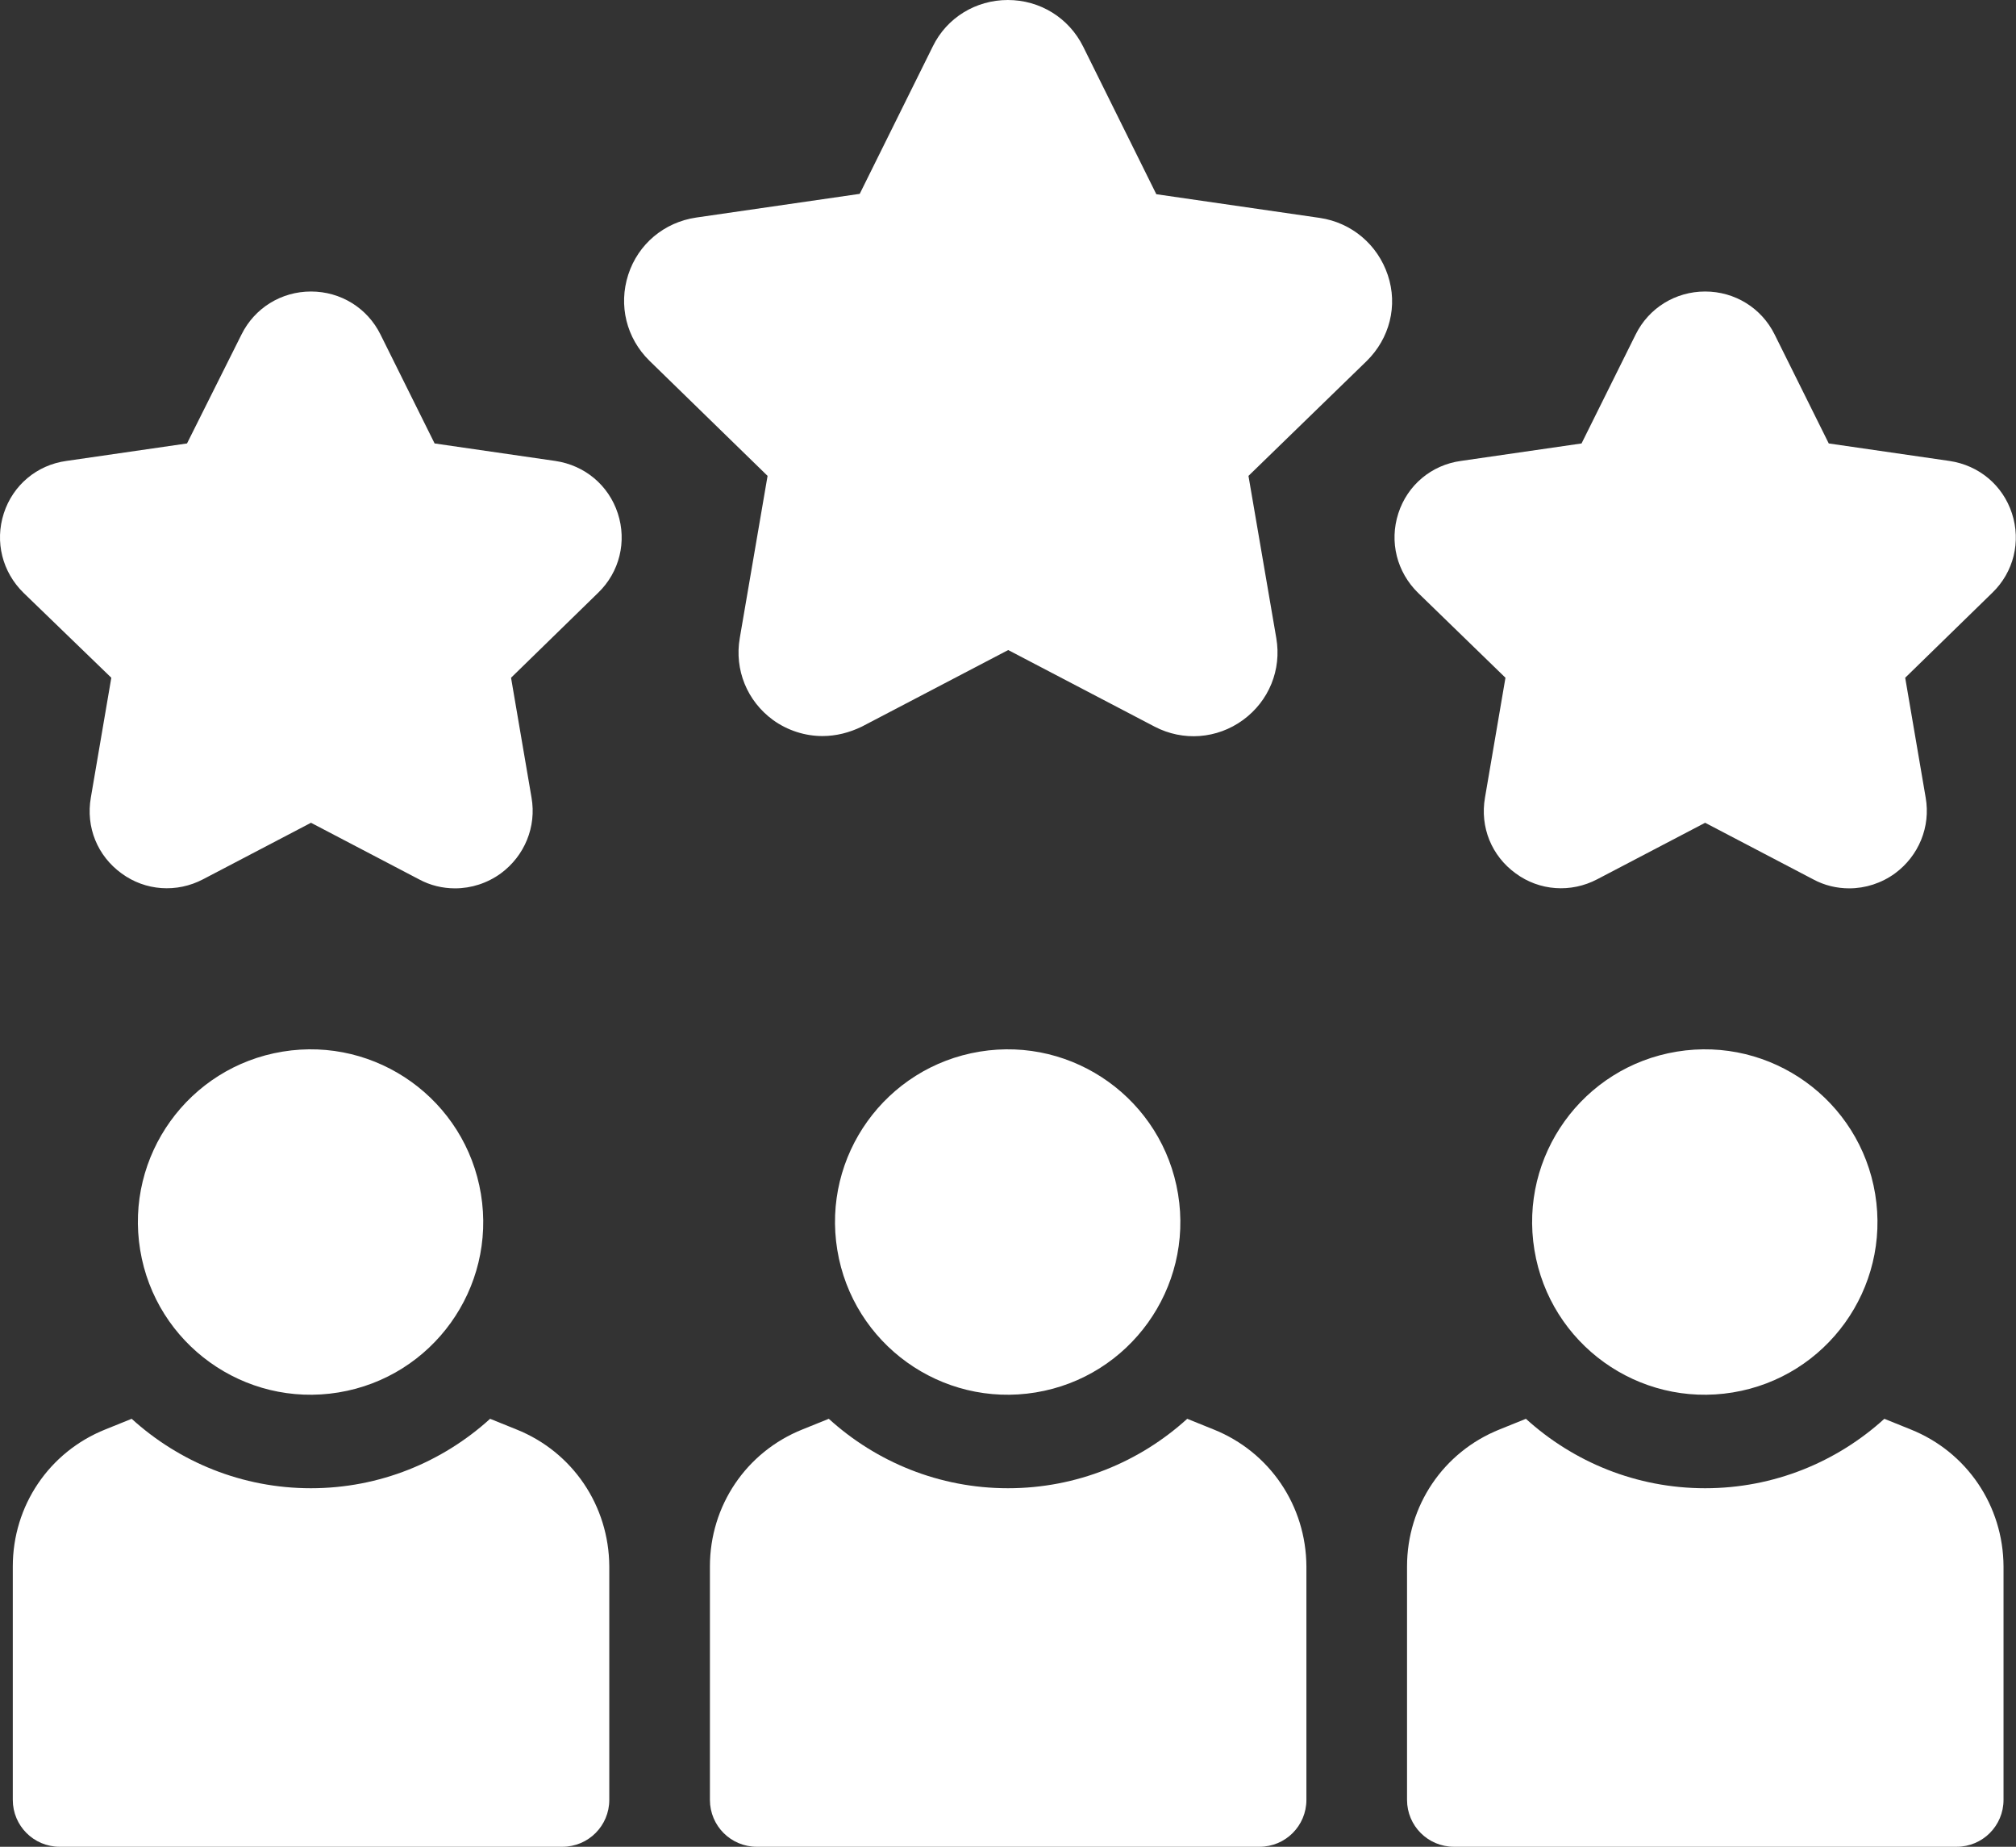
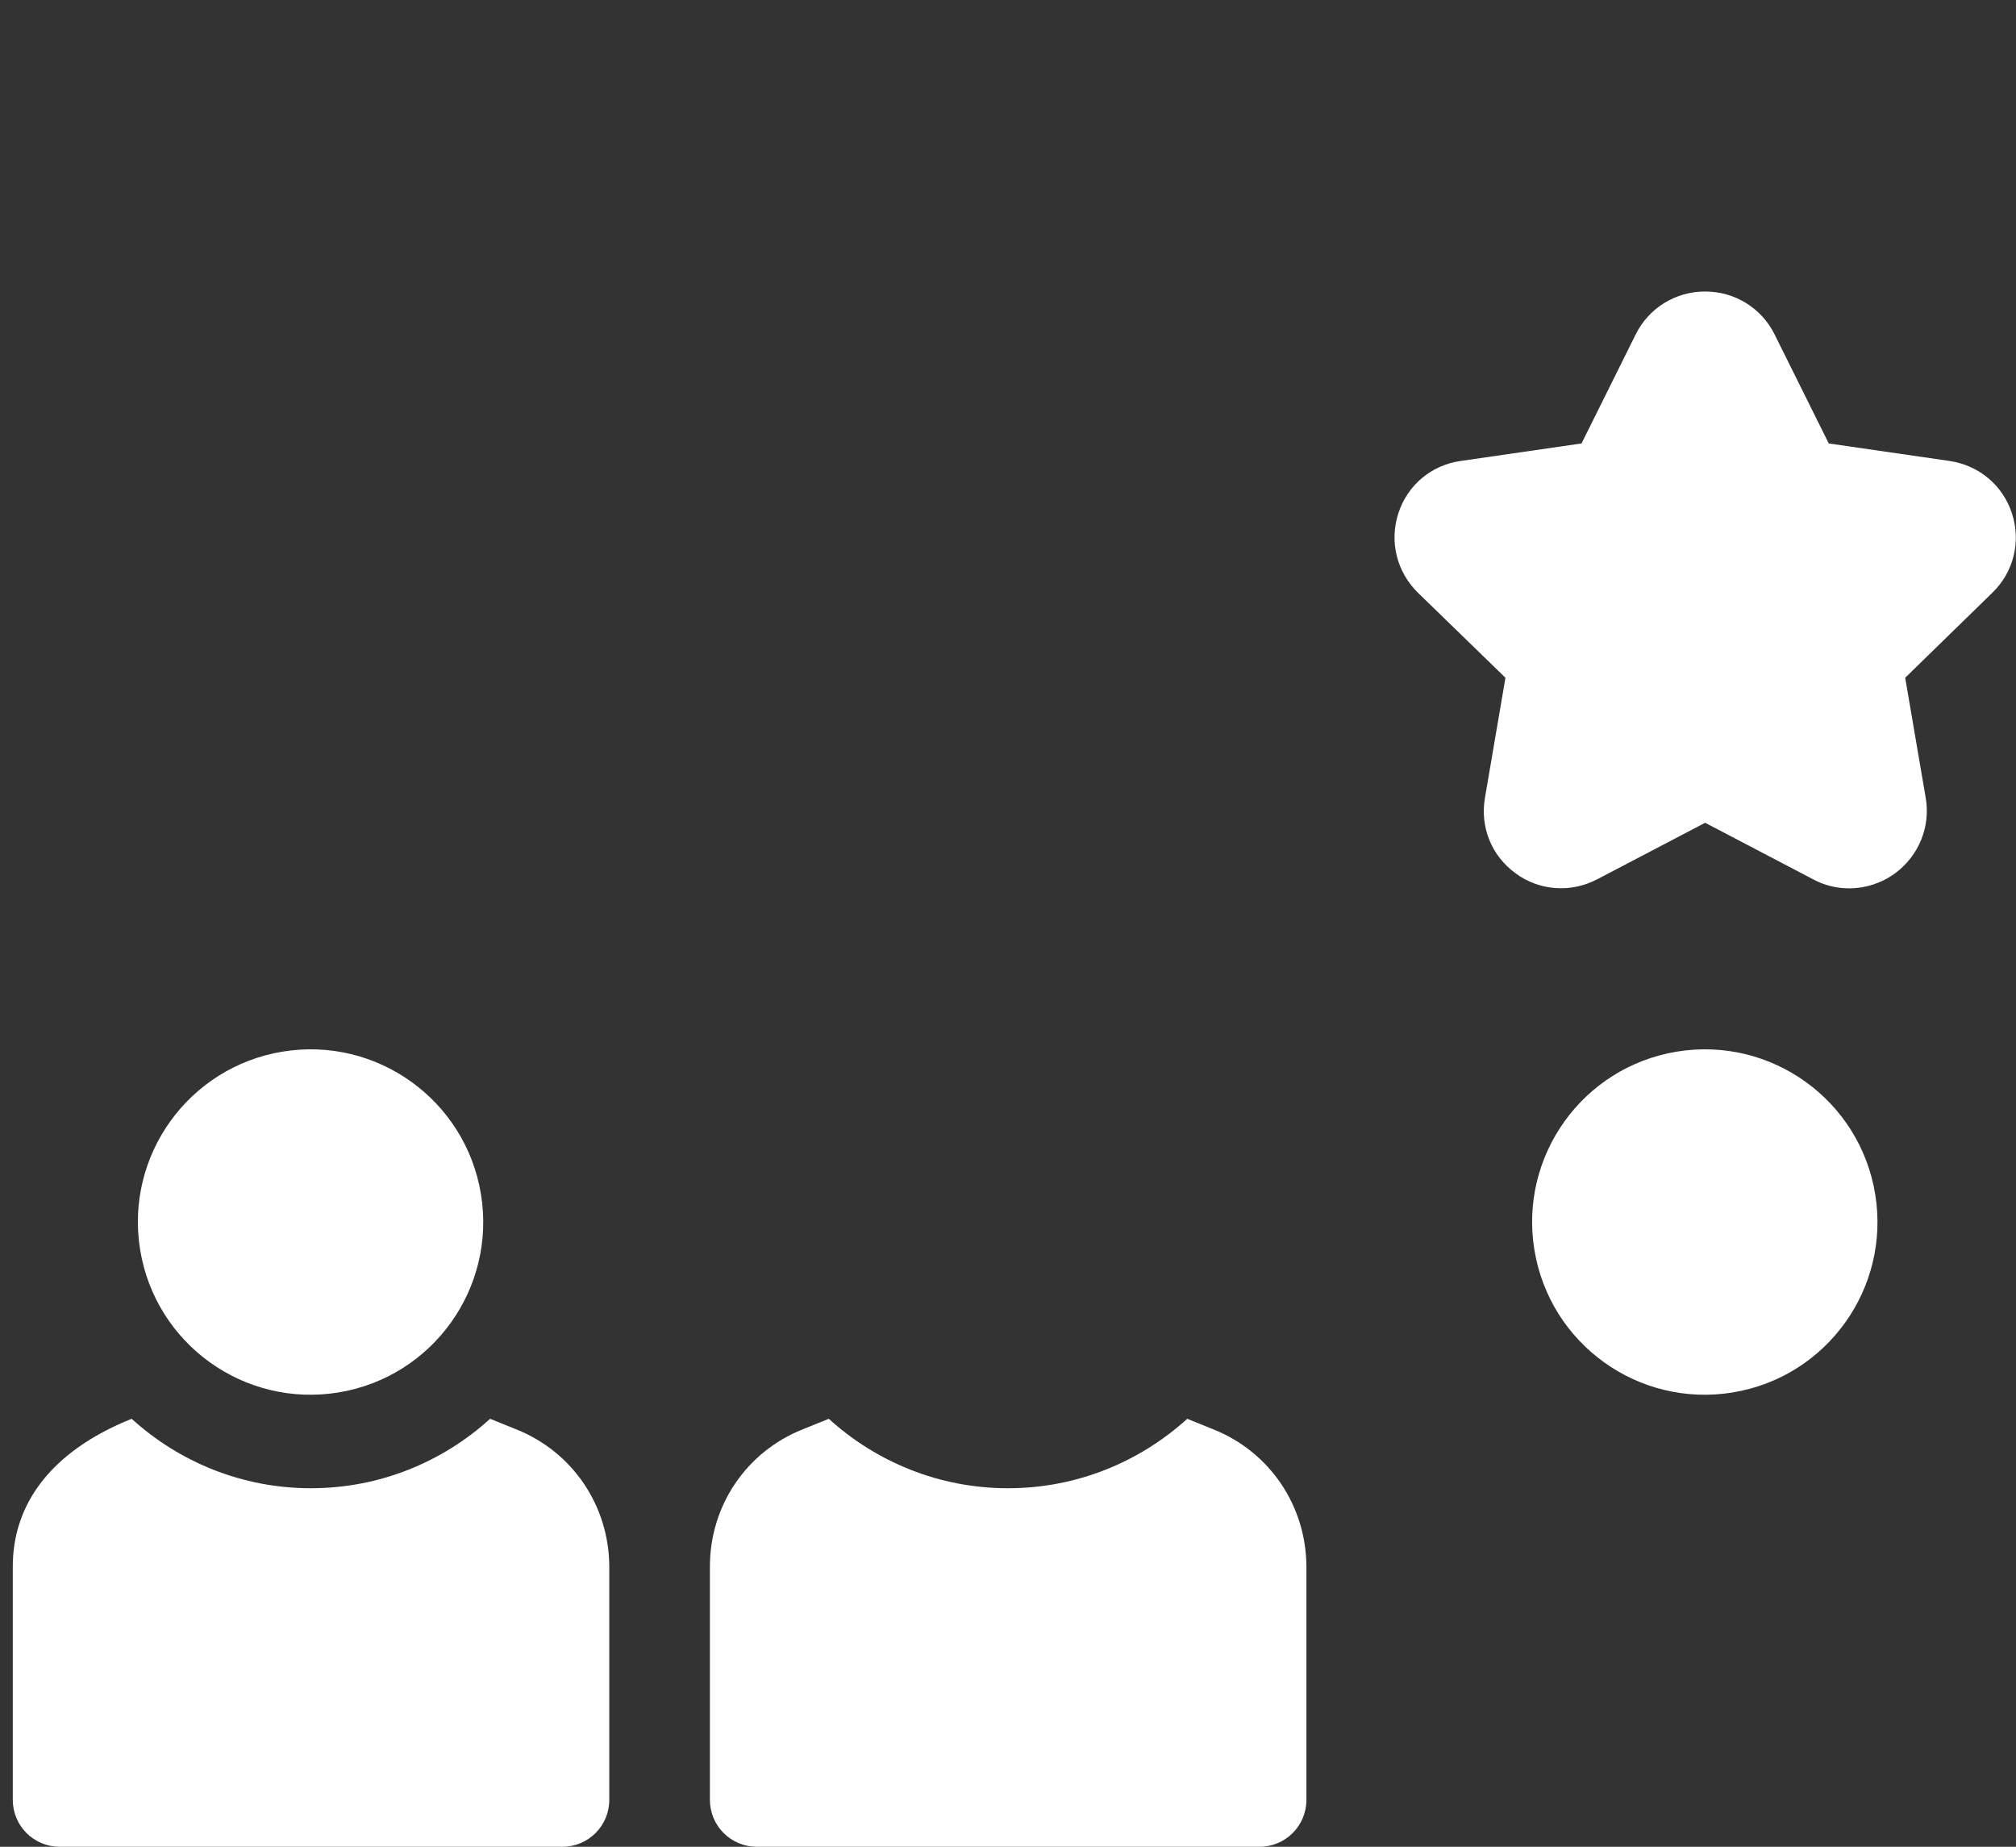
<svg xmlns="http://www.w3.org/2000/svg" width="107px" height="98px" viewBox="0 0 107 98" version="1.1">
  <rect x="0" y="0" width="107" height="98" fill="#333333" stroke="none" />
  <title>team</title>
  <g id="Symbols" stroke="none" stroke-width="1" fill="none" fill-rule="evenodd">
    <g id="icon/our-team" transform="translate(-33, -31)" fill="#FFFFFF" fill-rule="nonzero">
      <g id="team" transform="translate(33, 31)">
        <g id="Group">
-           <path d="M43.65,39.059 C42.738,39.059 41.806,38.769 41.03,38.208 C39.652,37.202 38.972,35.539 39.264,33.857 L40.739,25.253 L34.469,19.143 C33.246,17.944 32.819,16.204 33.343,14.579 C33.868,12.955 35.246,11.795 36.954,11.544 L45.63,10.287 L49.512,2.456 C50.25,0.947 51.783,0 53.491,0 C55.199,0 56.733,0.947 57.49,2.475 L61.372,10.306 L70.048,11.563 C71.737,11.814 73.115,12.974 73.659,14.599 C74.202,16.223 73.756,17.963 72.533,19.162 L66.263,25.253 L67.739,33.857 C68.03,35.539 67.35,37.202 65.972,38.208 C64.594,39.213 62.789,39.349 61.275,38.556 L53.511,34.495 L45.747,38.556 C45.067,38.885 44.369,39.059 43.65,39.059 L43.65,39.059 Z" id="Path" />
-           <path d="M24.154,47.141 C23.494,47.141 22.834,46.986 22.232,46.658 L16.506,43.661 L10.78,46.658 C9.383,47.392 7.713,47.276 6.452,46.348 C5.17,45.42 4.549,43.893 4.821,42.326 L5.908,35.965 L1.25,31.46 C0.124,30.357 -0.284,28.753 0.201,27.244 C0.687,25.736 1.968,24.673 3.521,24.46 L9.926,23.532 L12.818,17.75 C13.517,16.339 14.934,15.469 16.506,15.469 C18.078,15.469 19.495,16.339 20.194,17.75 L23.067,23.532 L29.472,24.46 C31.044,24.692 32.306,25.755 32.791,27.244 C33.277,28.733 32.888,30.357 31.743,31.46 L27.124,35.965 L28.211,42.326 C28.482,43.873 27.842,45.42 26.58,46.348 C25.862,46.87 25.008,47.141 24.154,47.141 L24.154,47.141 Z" id="Path" />
          <path d="M98.149,47.141 C97.489,47.141 96.829,46.986 96.227,46.658 L90.501,43.661 L84.775,46.658 C83.378,47.392 81.708,47.276 80.447,46.348 C79.166,45.42 78.544,43.893 78.816,42.326 L79.903,35.965 L75.264,31.46 C74.138,30.357 73.731,28.753 74.216,27.244 C74.701,25.736 75.982,24.673 77.535,24.46 L83.941,23.532 L86.813,17.75 C87.512,16.339 88.929,15.469 90.501,15.469 C92.073,15.469 93.49,16.339 94.189,17.75 L97.062,23.532 L103.467,24.46 C105.04,24.692 106.301,25.755 106.786,27.244 C107.272,28.733 106.884,30.357 105.738,31.46 L101.119,35.965 L102.206,42.326 C102.477,43.873 101.837,45.42 100.575,46.348 C99.857,46.87 99.003,47.141 98.149,47.141 L98.149,47.141 Z" id="Path" />
        </g>
        <g id="Group" transform="translate(0.679, 54.321)">
-           <path d="M26.729,21.532 L25.334,20.968 C22.811,23.259 19.474,24.653 15.821,24.653 C12.169,24.653 8.832,23.259 6.309,20.968 L4.914,21.532 C1.926,22.727 0,25.583 0,28.804 L0,41.189 C0,42.567 1.112,43.679 2.49,43.679 L29.169,43.679 C30.547,43.679 31.659,42.567 31.659,41.189 L31.659,28.804 C31.643,25.583 29.717,22.727 26.729,21.532 Z" id="Path-Copy" />
-           <path d="M100.729,21.532 L99.334,20.968 C96.811,23.259 93.474,24.653 89.821,24.653 C86.169,24.653 82.832,23.259 80.309,20.968 L78.914,21.532 C75.926,22.727 74,25.583 74,28.804 L74,41.189 C74,42.567 75.112,43.679 76.49,43.679 L103.169,43.679 C104.547,43.679 105.659,42.567 105.659,41.189 L105.659,28.804 C105.643,25.583 103.717,22.727 100.729,21.532 Z" id="Path-Copy-2" />
+           <path d="M26.729,21.532 L25.334,20.968 C22.811,23.259 19.474,24.653 15.821,24.653 C12.169,24.653 8.832,23.259 6.309,20.968 C1.926,22.727 0,25.583 0,28.804 L0,41.189 C0,42.567 1.112,43.679 2.49,43.679 L29.169,43.679 C30.547,43.679 31.659,42.567 31.659,41.189 L31.659,28.804 C31.643,25.583 29.717,22.727 26.729,21.532 Z" id="Path-Copy" />
          <ellipse id="Oval-Copy-2" transform="translate(89.804, 10.527) rotate(-9.317) translate(-89.804, -10.527) " cx="89.804" cy="10.527" rx="9.164" ry="9.164" />
          <ellipse id="Oval-Copy" transform="translate(15.804, 10.527) rotate(-9.317) translate(-15.804, -10.527) " cx="15.804" cy="10.527" rx="9.164" ry="9.164" />
          <path d="M63.729,21.532 L62.334,20.968 C59.811,23.259 56.474,24.653 52.821,24.653 C49.169,24.653 45.832,23.259 43.309,20.968 L41.914,21.532 C38.926,22.727 37,25.583 37,28.804 L37,41.189 C37,42.567 38.112,43.679 39.49,43.679 L66.169,43.679 C67.547,43.679 68.659,42.567 68.659,41.189 L68.659,28.804 C68.643,25.583 66.717,22.727 63.729,21.532 Z" id="Path" />
-           <ellipse id="Oval" transform="translate(52.804, 10.527) rotate(-9.317) translate(-52.804, -10.527) " cx="52.804" cy="10.527" rx="9.164" ry="9.164" />
        </g>
      </g>
    </g>
  </g>
</svg>